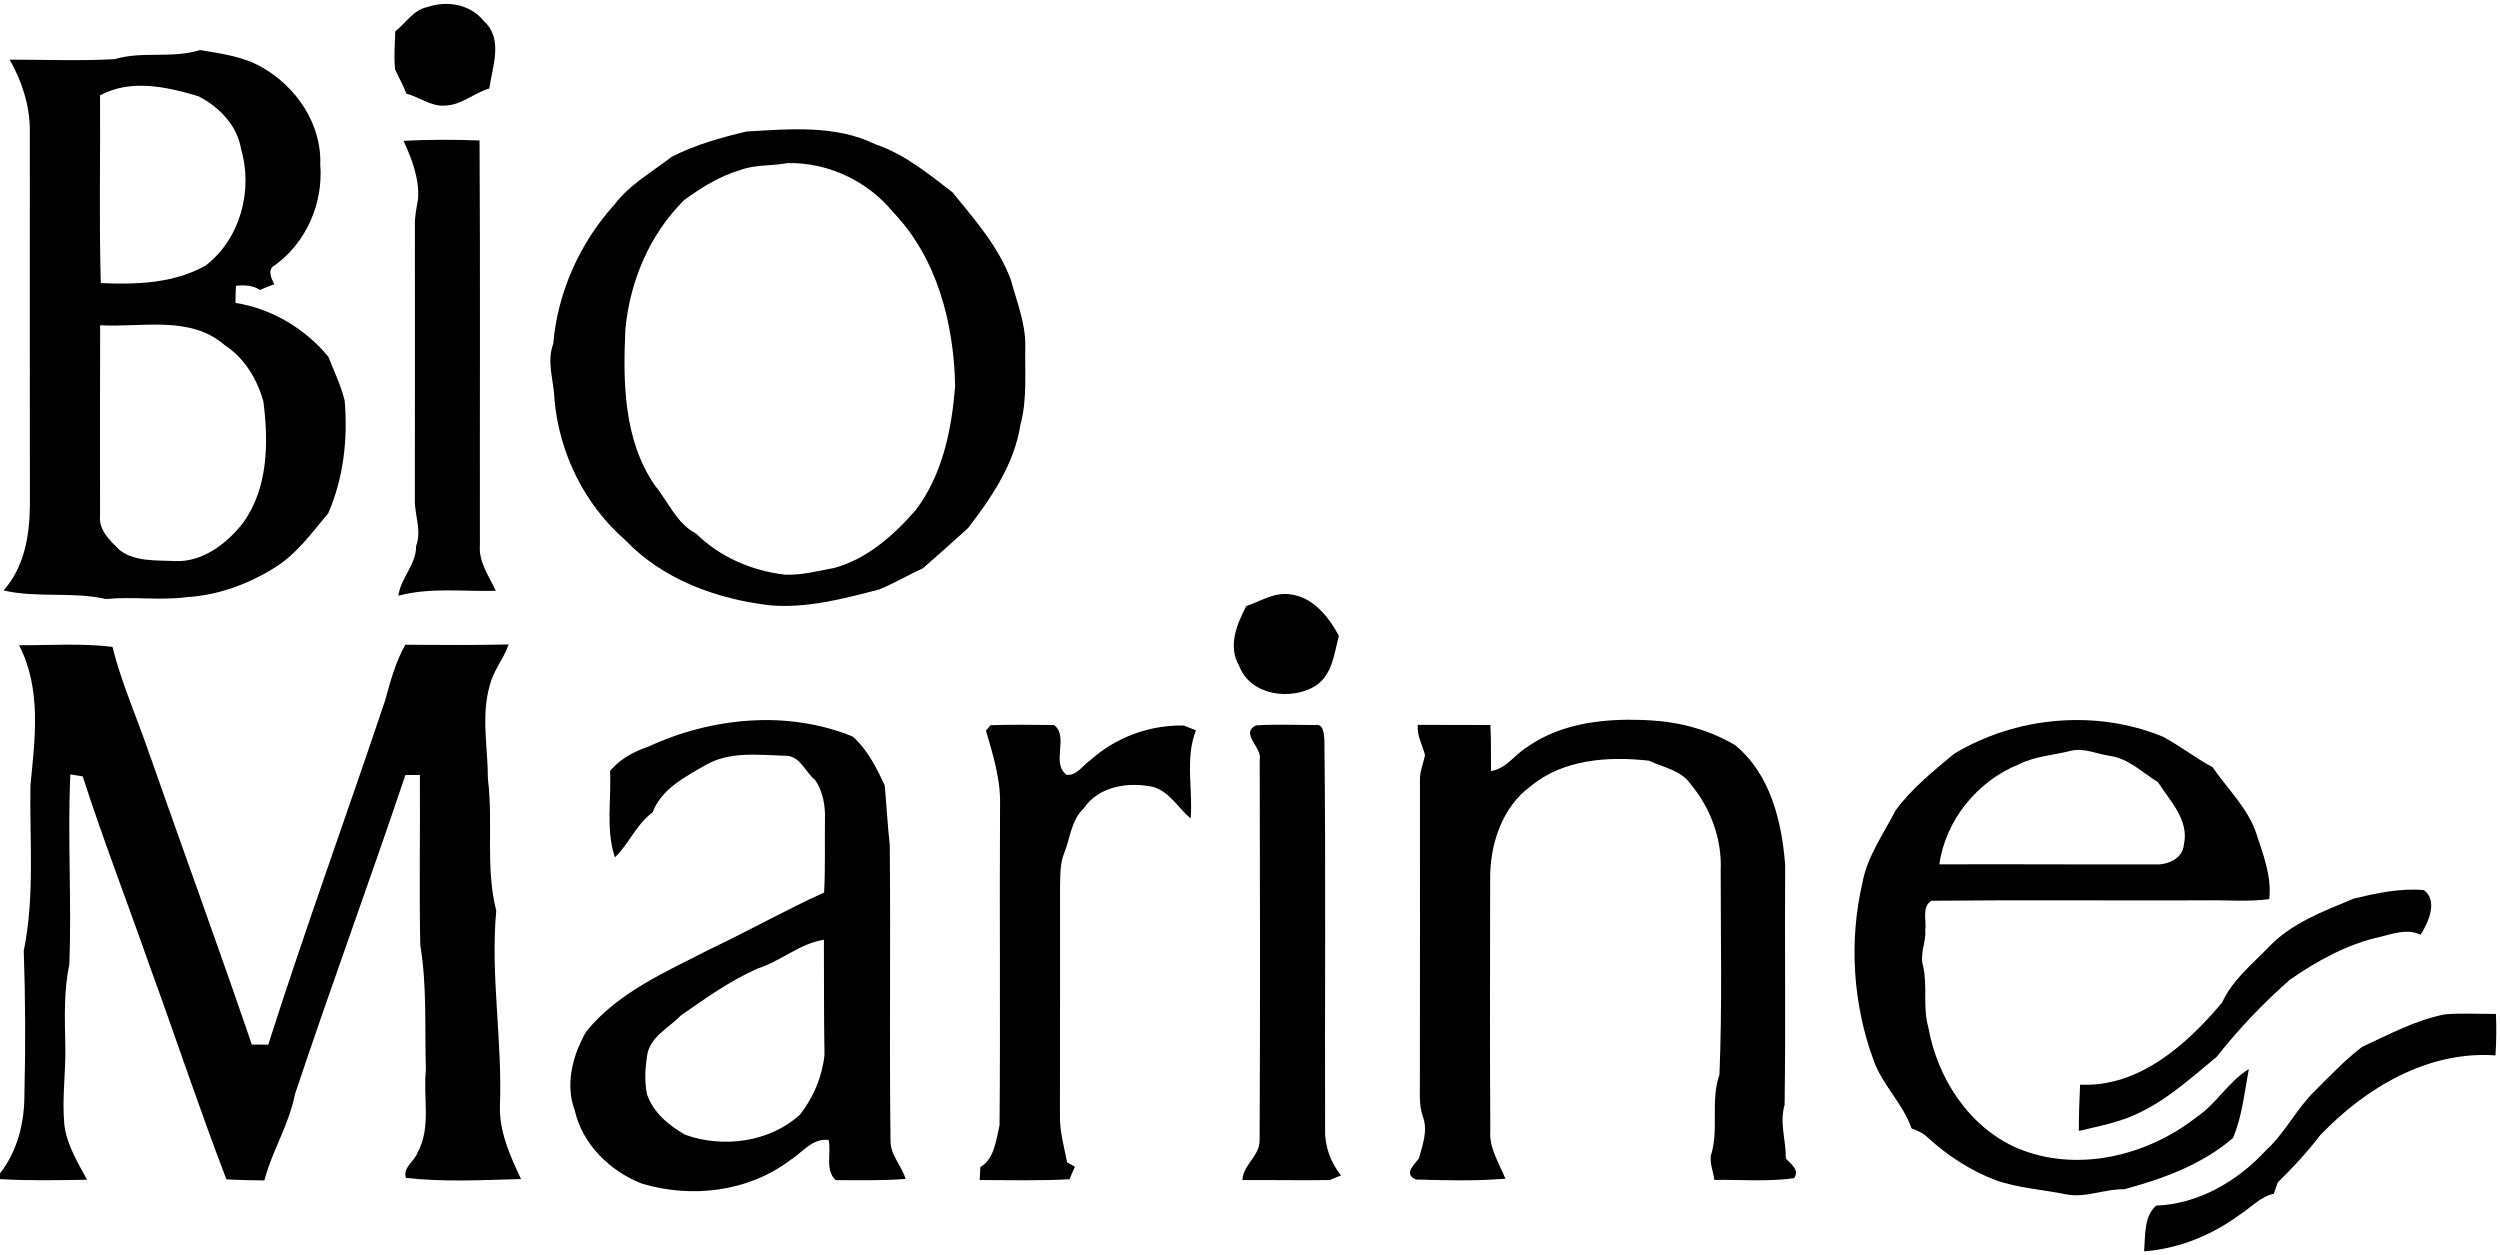
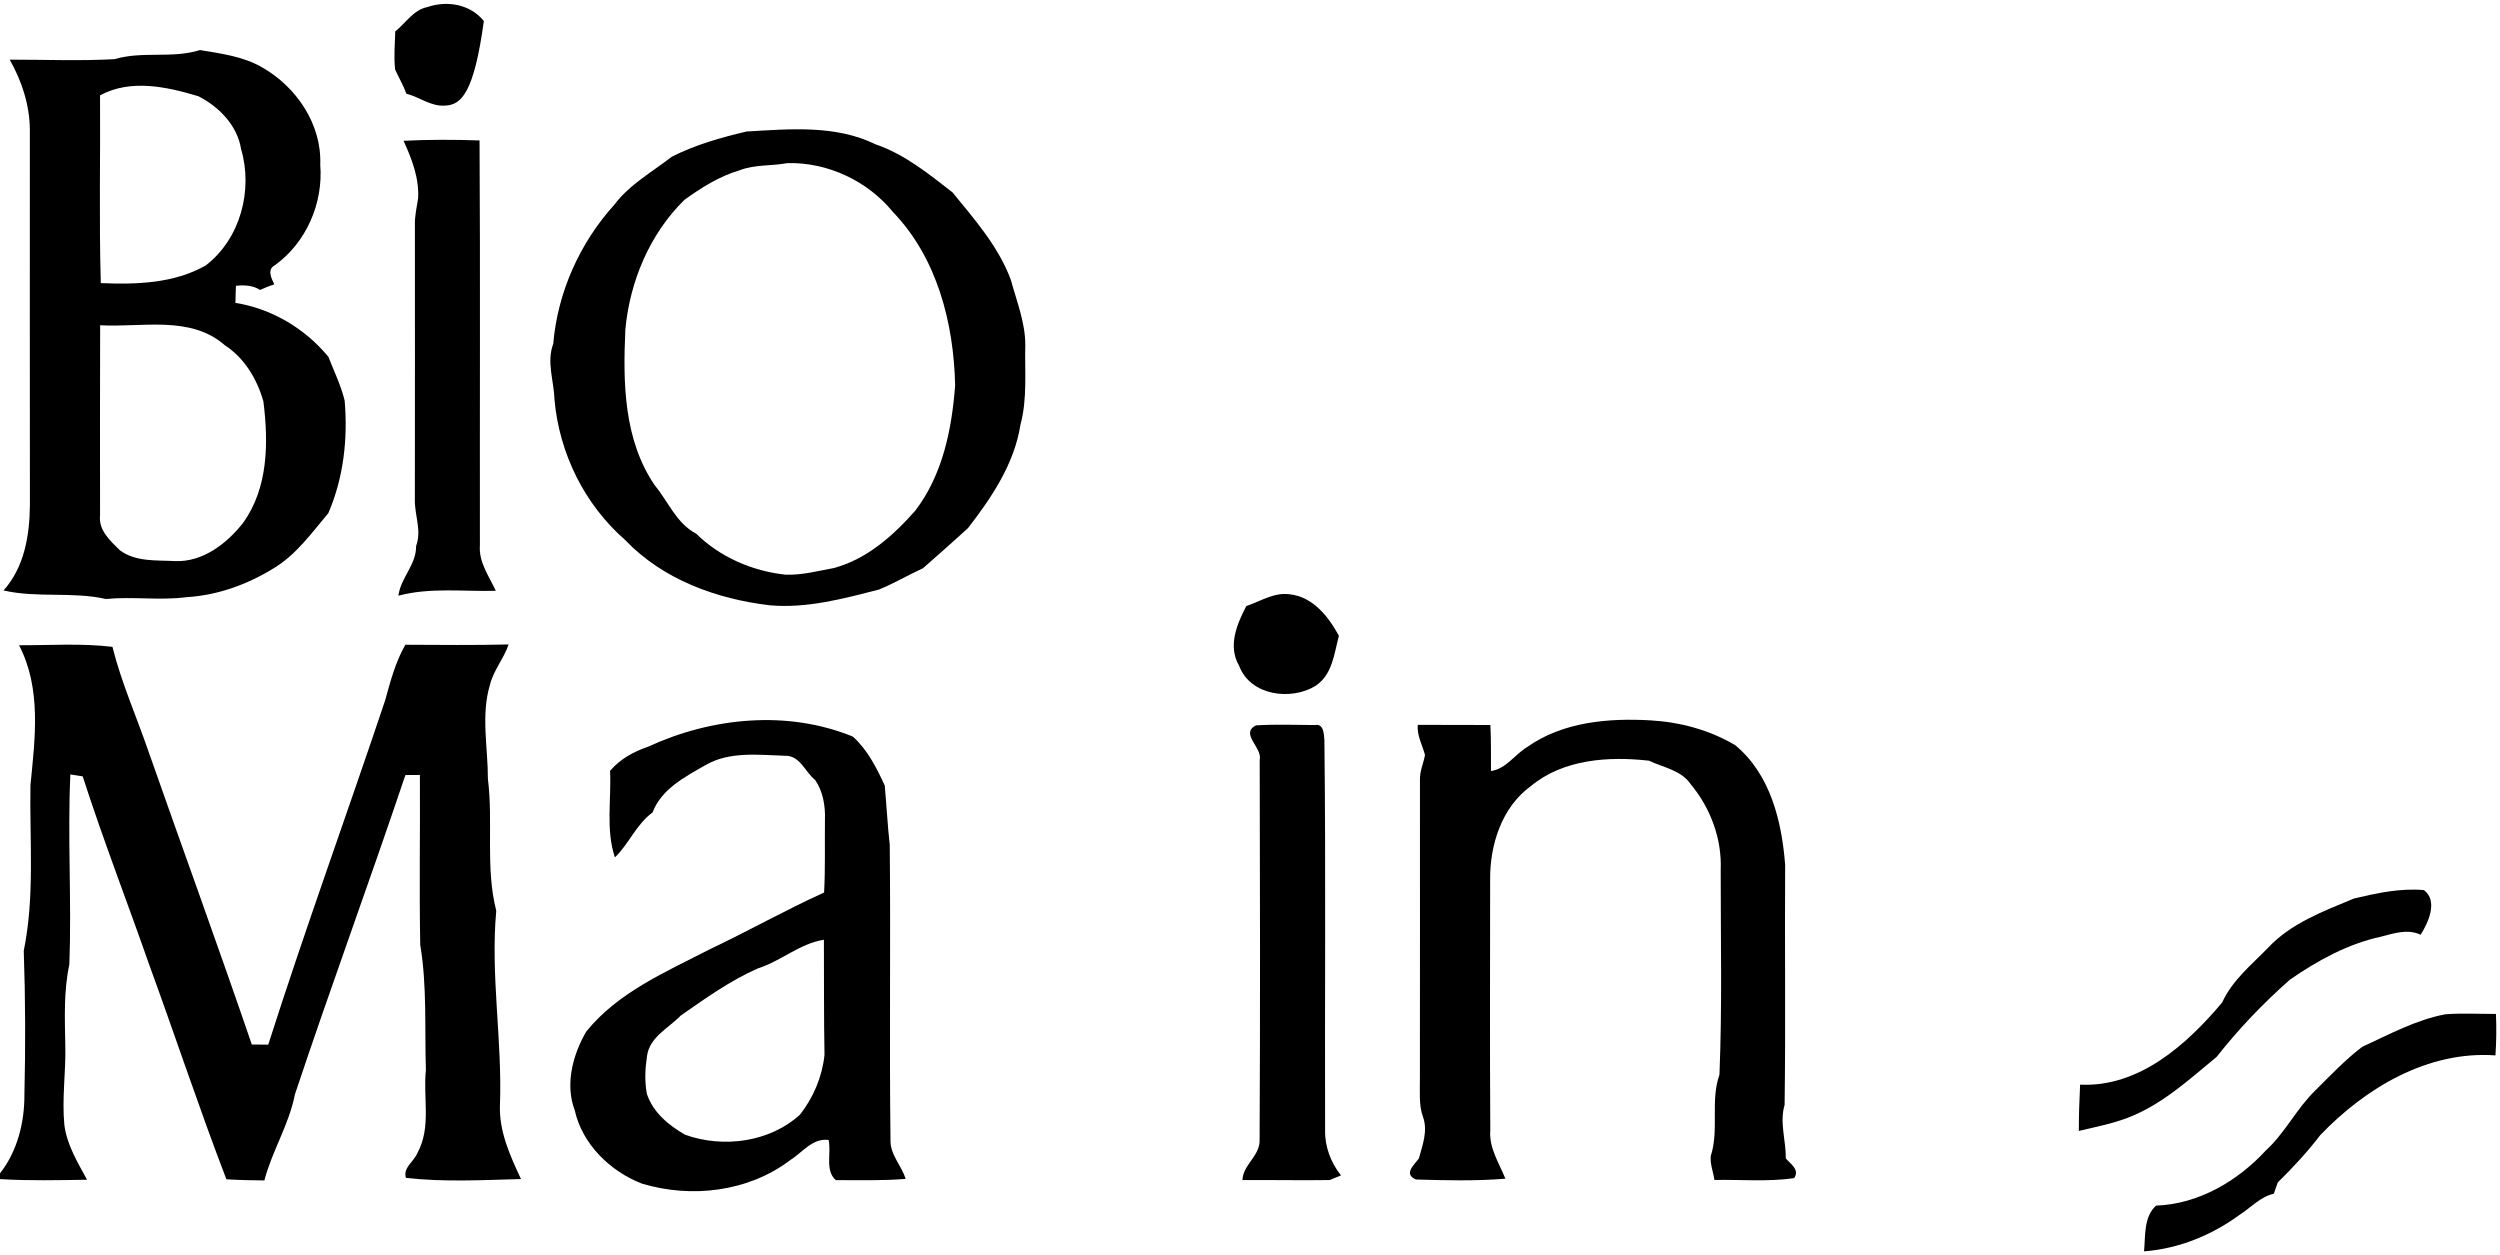
<svg xmlns="http://www.w3.org/2000/svg" width="500pt" height="251pt" viewBox="0 0 500 251" version="1.1">
  <g id="#ffffffff">
</g>
  <g id="#000000ff">
-     <path fill="#000000" opacity="1.00" d=" M 85.49 1.41 C 89.44 0.05 94.07 0.85 96.77 4.21 C 100.71 7.77 98.49 13.25 97.86 17.69 C 94.80 18.59 92.27 21.04 88.96 21.12 C 86.17 21.32 83.88 19.39 81.27 18.74 C 80.67 17.05 79.75 15.52 79.02 13.90 C 78.75 11.37 78.97 8.82 79.05 6.28 C 81.16 4.61 82.68 1.97 85.49 1.41 Z" />
+     <path fill="#000000" opacity="1.00" d=" M 85.49 1.41 C 89.44 0.05 94.07 0.85 96.77 4.21 C 94.80 18.59 92.27 21.04 88.96 21.12 C 86.17 21.32 83.88 19.39 81.27 18.74 C 80.67 17.05 79.75 15.52 79.02 13.90 C 78.75 11.37 78.97 8.82 79.05 6.28 C 81.16 4.61 82.68 1.97 85.49 1.41 Z" />
    <path fill="#000000" opacity="1.00" d=" M 22.93 11.83 C 28.51 10.16 34.43 11.77 40.00 10.01 C 44.24 10.72 48.64 11.28 52.42 13.47 C 59.28 17.37 64.37 24.85 64.05 32.94 C 64.68 40.61 61.27 48.47 55.03 53.01 C 53.36 53.87 54.25 55.60 54.85 56.86 C 53.89 57.18 52.95 57.56 52.03 57.99 C 50.57 57.06 48.86 56.98 47.19 57.16 C 47.14 58.30 47.10 59.44 47.09 60.58 C 54.32 61.72 61.04 65.72 65.68 71.37 C 66.81 74.26 68.19 77.08 68.93 80.11 C 69.59 87.75 68.72 95.54 65.67 102.62 C 62.32 106.60 59.20 111.01 54.64 113.71 C 49.43 116.91 43.49 119.06 37.37 119.43 C 32.00 120.14 26.58 119.27 21.19 119.80 C 14.47 118.28 7.42 119.64 0.71 118.09 C 4.89 113.41 5.92 107.09 5.98 101.03 C 5.94 76.00 5.98 50.96 5.97 25.93 C 5.93 20.98 4.36 16.21 1.94 11.93 C 8.94 11.92 15.95 12.22 22.93 11.83 M 20.01 19.07 C 20.09 31.59 19.80 44.11 20.16 56.62 C 27.28 56.92 34.80 56.70 41.15 53.09 C 48.08 47.75 50.64 38.06 48.21 29.79 C 47.46 25.09 43.79 21.33 39.68 19.25 C 33.38 17.35 26.14 15.75 20.01 19.07 M 20.03 65.05 C 19.98 77.71 20.00 90.38 20.01 103.04 C 19.66 106.04 22.04 108.14 23.95 110.04 C 27.14 112.42 31.28 112.01 35.03 112.22 C 40.53 112.44 45.34 108.74 48.58 104.62 C 53.67 97.60 53.71 88.52 52.68 80.28 C 51.41 75.81 48.90 71.60 44.94 69.03 C 38.04 63.00 28.34 65.53 20.03 65.05 Z" />
    <path fill="#000000" opacity="1.00" d=" M 149.33 26.30 C 157.91 25.81 167.09 24.94 175.07 28.85 C 180.90 30.83 185.71 34.75 190.50 38.47 C 194.93 43.90 199.70 49.31 202.17 55.97 C 203.33 60.24 205.05 64.47 205.06 68.95 C 204.92 74.29 205.50 79.73 204.09 84.95 C 202.87 92.75 198.34 99.50 193.60 105.62 C 190.63 108.34 187.62 111.00 184.59 113.65 C 181.64 115.01 178.82 116.66 175.82 117.90 C 168.67 119.74 161.42 121.71 153.97 121.06 C 143.34 119.81 132.55 115.91 125.01 107.98 C 116.89 100.89 111.87 90.68 110.90 79.97 C 110.81 76.21 109.26 72.45 110.65 68.76 C 111.51 58.49 115.96 48.56 122.88 40.93 C 125.91 36.89 130.42 34.41 134.35 31.35 C 139.05 28.96 144.20 27.50 149.33 26.30 M 157.49 32.62 C 154.31 33.23 150.97 32.87 147.91 34.06 C 143.86 35.25 140.26 37.54 136.87 39.98 C 129.93 46.81 125.96 56.29 125.07 65.92 C 124.59 76.54 124.73 87.93 130.95 97.06 C 133.68 100.35 135.27 104.66 139.24 106.74 C 144.02 111.44 150.42 114.19 157.03 114.93 C 160.33 115.07 163.54 114.20 166.76 113.61 C 173.37 111.83 178.66 107.13 183.08 102.10 C 188.54 94.94 190.37 85.84 191.03 77.05 C 190.74 64.61 187.45 51.63 178.61 42.42 C 173.51 36.17 165.54 32.43 157.49 32.62 Z" />
    <path fill="#000000" opacity="1.00" d=" M 80.71 28.16 C 85.77 27.90 90.85 27.91 95.91 28.09 C 96.07 55.08 95.94 82.07 95.98 109.06 C 95.71 112.42 97.81 115.25 99.16 118.16 C 92.66 118.34 86.06 117.44 79.68 119.14 C 80.13 115.55 83.28 112.95 83.22 109.20 C 84.37 106.14 82.94 103.12 82.97 100.03 C 83.00 81.68 82.99 63.32 82.98 44.96 C 82.94 43.18 83.34 41.44 83.62 39.70 C 83.86 35.64 82.37 31.79 80.71 28.16 Z" />
    <path fill="#000000" opacity="1.00" d=" M 249.26 121.21 C 252.11 120.26 254.81 118.41 257.95 118.86 C 262.59 119.36 265.70 123.32 267.78 127.16 C 266.82 130.76 266.51 134.86 263.15 137.15 C 258.26 140.18 250.06 139.17 247.83 133.16 C 245.52 129.22 247.37 124.85 249.26 121.21 Z" />
    <path fill="#000000" opacity="1.00" d=" M 3.81 129.05 C 10.04 129.07 16.30 128.62 22.49 129.37 C 24.28 136.56 27.32 143.35 29.72 150.35 C 36.57 169.88 43.67 189.32 50.36 208.90 C 51.46 208.91 52.55 208.92 53.65 208.93 C 61.02 185.84 69.32 163.08 77.02 140.10 C 78.08 136.28 79.08 132.42 81.07 128.95 C 87.95 128.98 94.84 129.06 101.72 128.89 C 100.77 131.72 98.71 134.04 97.99 136.96 C 96.16 143.09 97.59 149.51 97.58 155.77 C 98.68 164.54 97.05 173.50 99.25 182.15 C 98.07 195.13 100.48 208.05 99.99 221.03 C 99.79 226.28 102.03 231.17 104.20 235.81 C 96.54 236.01 88.81 236.44 81.19 235.58 C 80.53 233.51 82.84 232.30 83.50 230.56 C 86.30 225.43 84.58 219.51 85.18 213.98 C 84.91 205.65 85.43 197.24 84.05 188.99 C 83.83 177.66 84.05 166.32 83.98 154.99 C 83.26 155.00 81.81 155.01 81.08 155.01 C 73.90 176.37 66.10 197.51 58.98 218.89 C 57.81 224.92 54.43 230.15 52.87 236.09 C 50.33 236.07 47.80 236.01 45.28 235.86 C 39.85 221.72 35.10 207.34 29.90 193.10 C 25.49 180.48 20.64 168.00 16.54 155.27 C 15.92 155.18 14.69 154.99 14.07 154.89 C 13.49 167.56 14.35 180.24 13.87 192.89 C 12.73 198.19 12.96 203.62 13.06 209.01 C 13.20 214.33 12.36 219.65 12.87 224.97 C 13.37 228.97 15.53 232.47 17.41 235.95 C 11.61 236.03 5.80 236.18 0.00 235.82 L 0.00 234.67 C 3.45 230.28 4.89 224.58 4.88 219.07 C 5.11 209.43 5.09 199.78 4.75 190.16 C 6.98 179.28 5.90 168.06 6.09 157.04 C 7.01 147.69 8.33 137.74 3.81 129.05 Z" />
    <path fill="#000000" opacity="1.00" d=" M 129.55 149.37 C 142.27 143.49 157.41 141.94 170.57 147.32 C 173.51 149.96 175.32 153.57 176.95 157.11 C 177.31 161.07 177.51 165.04 177.95 169.00 C 178.15 188.67 177.85 208.34 178.10 228.01 C 178.01 230.94 180.31 233.11 181.13 235.78 C 176.48 236.15 171.81 236.04 167.15 236.02 C 164.94 234.05 166.31 230.60 165.72 227.99 C 162.47 227.59 160.51 230.48 158.04 232.03 C 149.67 238.37 138.30 239.71 128.38 236.72 C 122.01 234.25 116.48 228.86 114.95 222.07 C 112.98 216.88 114.55 210.94 117.25 206.31 C 123.59 198.46 133.18 194.38 141.93 189.87 C 149.63 186.21 157.10 182.01 164.82 178.50 C 165.08 173.66 164.93 168.81 164.99 163.96 C 165.09 161.22 164.61 158.27 163.03 156.00 C 160.96 154.36 160.03 151.03 156.91 151.15 C 151.60 150.98 145.83 150.24 141.03 153.06 C 136.96 155.39 132.27 157.83 130.51 162.49 C 127.27 164.84 125.81 168.75 122.98 171.48 C 121.12 165.89 122.30 159.93 122.01 154.17 C 124.00 151.84 126.67 150.34 129.55 149.37 M 151.61 193.67 C 146.06 196.10 141.11 199.66 136.16 203.10 C 133.74 205.62 129.94 207.36 129.41 211.17 C 129.03 213.69 128.89 216.30 129.39 218.82 C 130.63 222.51 133.75 225.07 137.02 226.95 C 144.66 229.68 153.91 228.44 159.97 222.96 C 162.69 219.51 164.44 215.35 164.90 210.98 C 164.76 203.30 164.82 195.63 164.78 187.95 C 159.93 188.72 156.20 192.21 151.61 193.67 Z" />
    <path fill="#000000" opacity="1.00" d=" M 305.40 149.43 C 312.51 144.38 321.62 143.59 330.08 144.07 C 336.01 144.41 341.89 145.99 347.02 149.02 C 354.08 154.84 356.35 164.23 357.03 172.96 C 356.92 188.96 357.15 204.98 356.92 220.98 C 355.87 224.53 357.21 228.08 357.16 231.69 C 358.14 232.82 360.00 233.94 358.82 235.63 C 353.54 236.39 348.19 235.89 342.88 235.99 C 342.67 234.39 341.97 232.80 342.16 231.18 C 343.86 225.89 342.03 220.21 343.89 214.94 C 344.45 201.31 344.13 187.66 344.14 174.02 C 344.41 167.80 342.11 161.60 338.14 156.84 C 336.24 154.03 332.67 153.51 329.80 152.14 C 321.76 151.23 312.66 151.82 306.17 157.22 C 300.34 161.44 297.95 169.01 298.03 175.96 C 298.02 192.66 297.95 209.36 298.06 226.06 C 297.77 229.59 299.82 232.60 301.08 235.74 C 295.13 236.22 289.14 236.08 283.19 235.90 C 280.64 234.82 282.80 233.02 283.77 231.70 C 284.51 229.03 285.60 226.17 284.61 223.41 C 283.74 221.03 284.00 218.48 283.98 216.00 C 284.02 196.00 283.98 175.99 283.99 155.99 C 283.93 154.25 284.71 152.66 285.00 150.98 C 284.46 148.98 283.37 147.10 283.55 144.97 C 288.39 144.99 293.24 144.99 298.08 145.00 C 298.23 148.06 298.18 151.14 298.20 154.21 C 301.24 153.75 302.92 150.94 305.40 149.43 Z" />
-     <path fill="#000000" opacity="1.00" d=" M 390.80 150.77 C 403.18 143.30 419.17 141.81 432.61 147.35 C 436.02 149.19 439.08 151.60 442.50 153.42 C 445.50 157.81 449.56 161.58 451.28 166.74 C 452.65 170.96 454.37 175.32 453.85 179.83 C 449.58 180.40 445.28 179.98 441.00 180.07 C 422.77 180.13 404.52 179.97 386.29 180.15 C 384.26 181.43 385.36 184.05 385.05 186.01 C 385.26 188.48 383.84 190.88 384.65 193.32 C 385.51 197.30 384.54 201.45 385.65 205.40 C 387.46 215.58 393.70 225.33 403.38 229.60 C 415.34 234.66 429.46 231.20 439.40 223.36 C 443.32 220.70 445.71 216.30 449.77 213.81 C 448.88 218.43 448.45 223.24 446.60 227.59 C 440.46 232.91 432.58 235.77 424.84 237.85 C 420.90 237.77 417.12 239.65 413.18 238.86 C 408.48 237.89 403.60 237.63 399.05 236.01 C 394.04 234.08 389.47 231.10 385.52 227.48 C 384.63 226.58 383.45 226.14 382.31 225.68 C 380.61 220.76 376.54 217.06 374.76 212.18 C 370.58 200.88 369.76 188.27 372.49 176.53 C 373.47 171.25 376.68 166.83 379.08 162.14 C 382.29 157.70 386.62 154.27 390.80 150.77 M 403.75 152.88 C 395.52 156.16 389.08 164.07 387.87 172.87 C 402.26 172.81 416.66 172.92 431.06 172.88 C 433.55 173.02 436.62 171.69 436.78 168.87 C 437.88 164.05 433.98 160.17 431.59 156.43 C 428.48 154.52 425.69 151.67 421.93 151.17 C 419.36 150.78 416.82 149.55 414.20 150.15 C 410.71 151.05 407.01 151.22 403.75 152.88 Z" />
-     <path fill="#000000" opacity="1.00" d=" M 198.13 145.04 C 202.36 144.90 206.60 144.95 210.83 145.01 C 213.85 147.42 210.13 152.59 213.33 154.97 C 215.35 155.17 216.51 153.09 218.01 152.09 C 223.09 147.48 229.92 144.95 236.77 145.11 C 237.37 145.35 238.59 145.83 239.19 146.07 C 236.98 151.66 238.61 157.85 238.13 163.69 C 235.61 161.60 233.99 158.38 230.64 157.39 C 225.75 156.32 219.70 157.21 216.74 161.69 C 214.20 164.07 214.05 167.71 212.79 170.75 C 212.00 172.72 212.08 174.88 212.01 176.96 C 211.99 192.32 212.03 207.68 211.99 223.04 C 211.92 226.24 212.82 229.34 213.42 232.46 C 213.81 232.68 214.60 233.13 214.99 233.35 C 214.61 234.17 214.25 235.01 213.91 235.85 C 207.93 236.18 201.93 236.01 195.94 236.01 C 195.97 235.35 196.04 234.05 196.07 233.40 C 198.85 231.86 199.23 227.94 199.91 225.07 C 200.10 203.71 199.88 182.34 200.01 160.98 C 200.15 155.88 198.60 150.95 197.19 146.11 C 197.42 145.84 197.89 145.30 198.13 145.04 Z" />
    <path fill="#000000" opacity="1.00" d=" M 251.16 145.08 C 255.09 144.82 259.04 144.99 262.99 145.01 C 264.77 144.66 264.78 146.87 264.88 148.03 C 265.18 174.04 264.94 200.05 265.02 226.05 C 264.95 229.33 266.17 232.54 268.20 235.08 C 267.63 235.31 266.49 235.78 265.92 236.01 C 260.11 236.10 254.30 235.97 248.49 236.02 C 248.58 232.93 252.03 231.19 251.92 227.98 C 252.05 202.65 252.01 177.31 251.94 151.97 C 252.52 149.49 247.95 146.77 251.16 145.08 Z" />
    <path fill="#000000" opacity="1.00" d=" M 470.77 179.71 C 475.33 178.63 480.08 177.59 484.78 178.02 C 487.64 180.14 485.70 184.47 484.12 186.95 C 481.54 185.72 478.80 186.66 476.23 187.33 C 469.58 188.76 463.49 192.11 457.95 195.96 C 452.65 200.64 447.71 205.80 443.35 211.35 C 437.78 215.96 432.33 220.98 425.46 223.59 C 422.32 224.78 419.01 225.40 415.77 226.19 C 415.76 223.10 415.87 220.01 416.02 216.93 C 427.79 217.50 437.34 208.93 444.43 200.50 C 446.44 196.07 450.26 193.00 453.58 189.59 C 458.18 184.64 464.69 182.25 470.77 179.71 Z" />
    <path fill="#000000" opacity="1.00" d=" M 472.44 209.37 C 477.84 206.88 483.15 203.99 489.04 202.86 C 492.42 202.60 495.81 202.79 499.19 202.79 C 499.31 205.55 499.28 208.32 499.09 211.08 C 485.59 210.10 473.07 217.59 464.04 227.04 C 461.47 230.41 458.57 233.52 455.55 236.49 C 455.35 237.05 454.96 238.18 454.77 238.74 C 452.05 239.36 450.18 241.52 447.91 242.97 C 442.36 247.05 435.70 249.75 428.81 250.27 C 429.10 247.23 428.72 243.30 431.23 241.12 C 439.67 240.82 447.50 236.24 453.13 230.13 C 457.02 226.59 459.31 221.71 463.08 218.07 C 466.11 215.07 469.04 211.95 472.44 209.37 Z" />
  </g>
</svg>